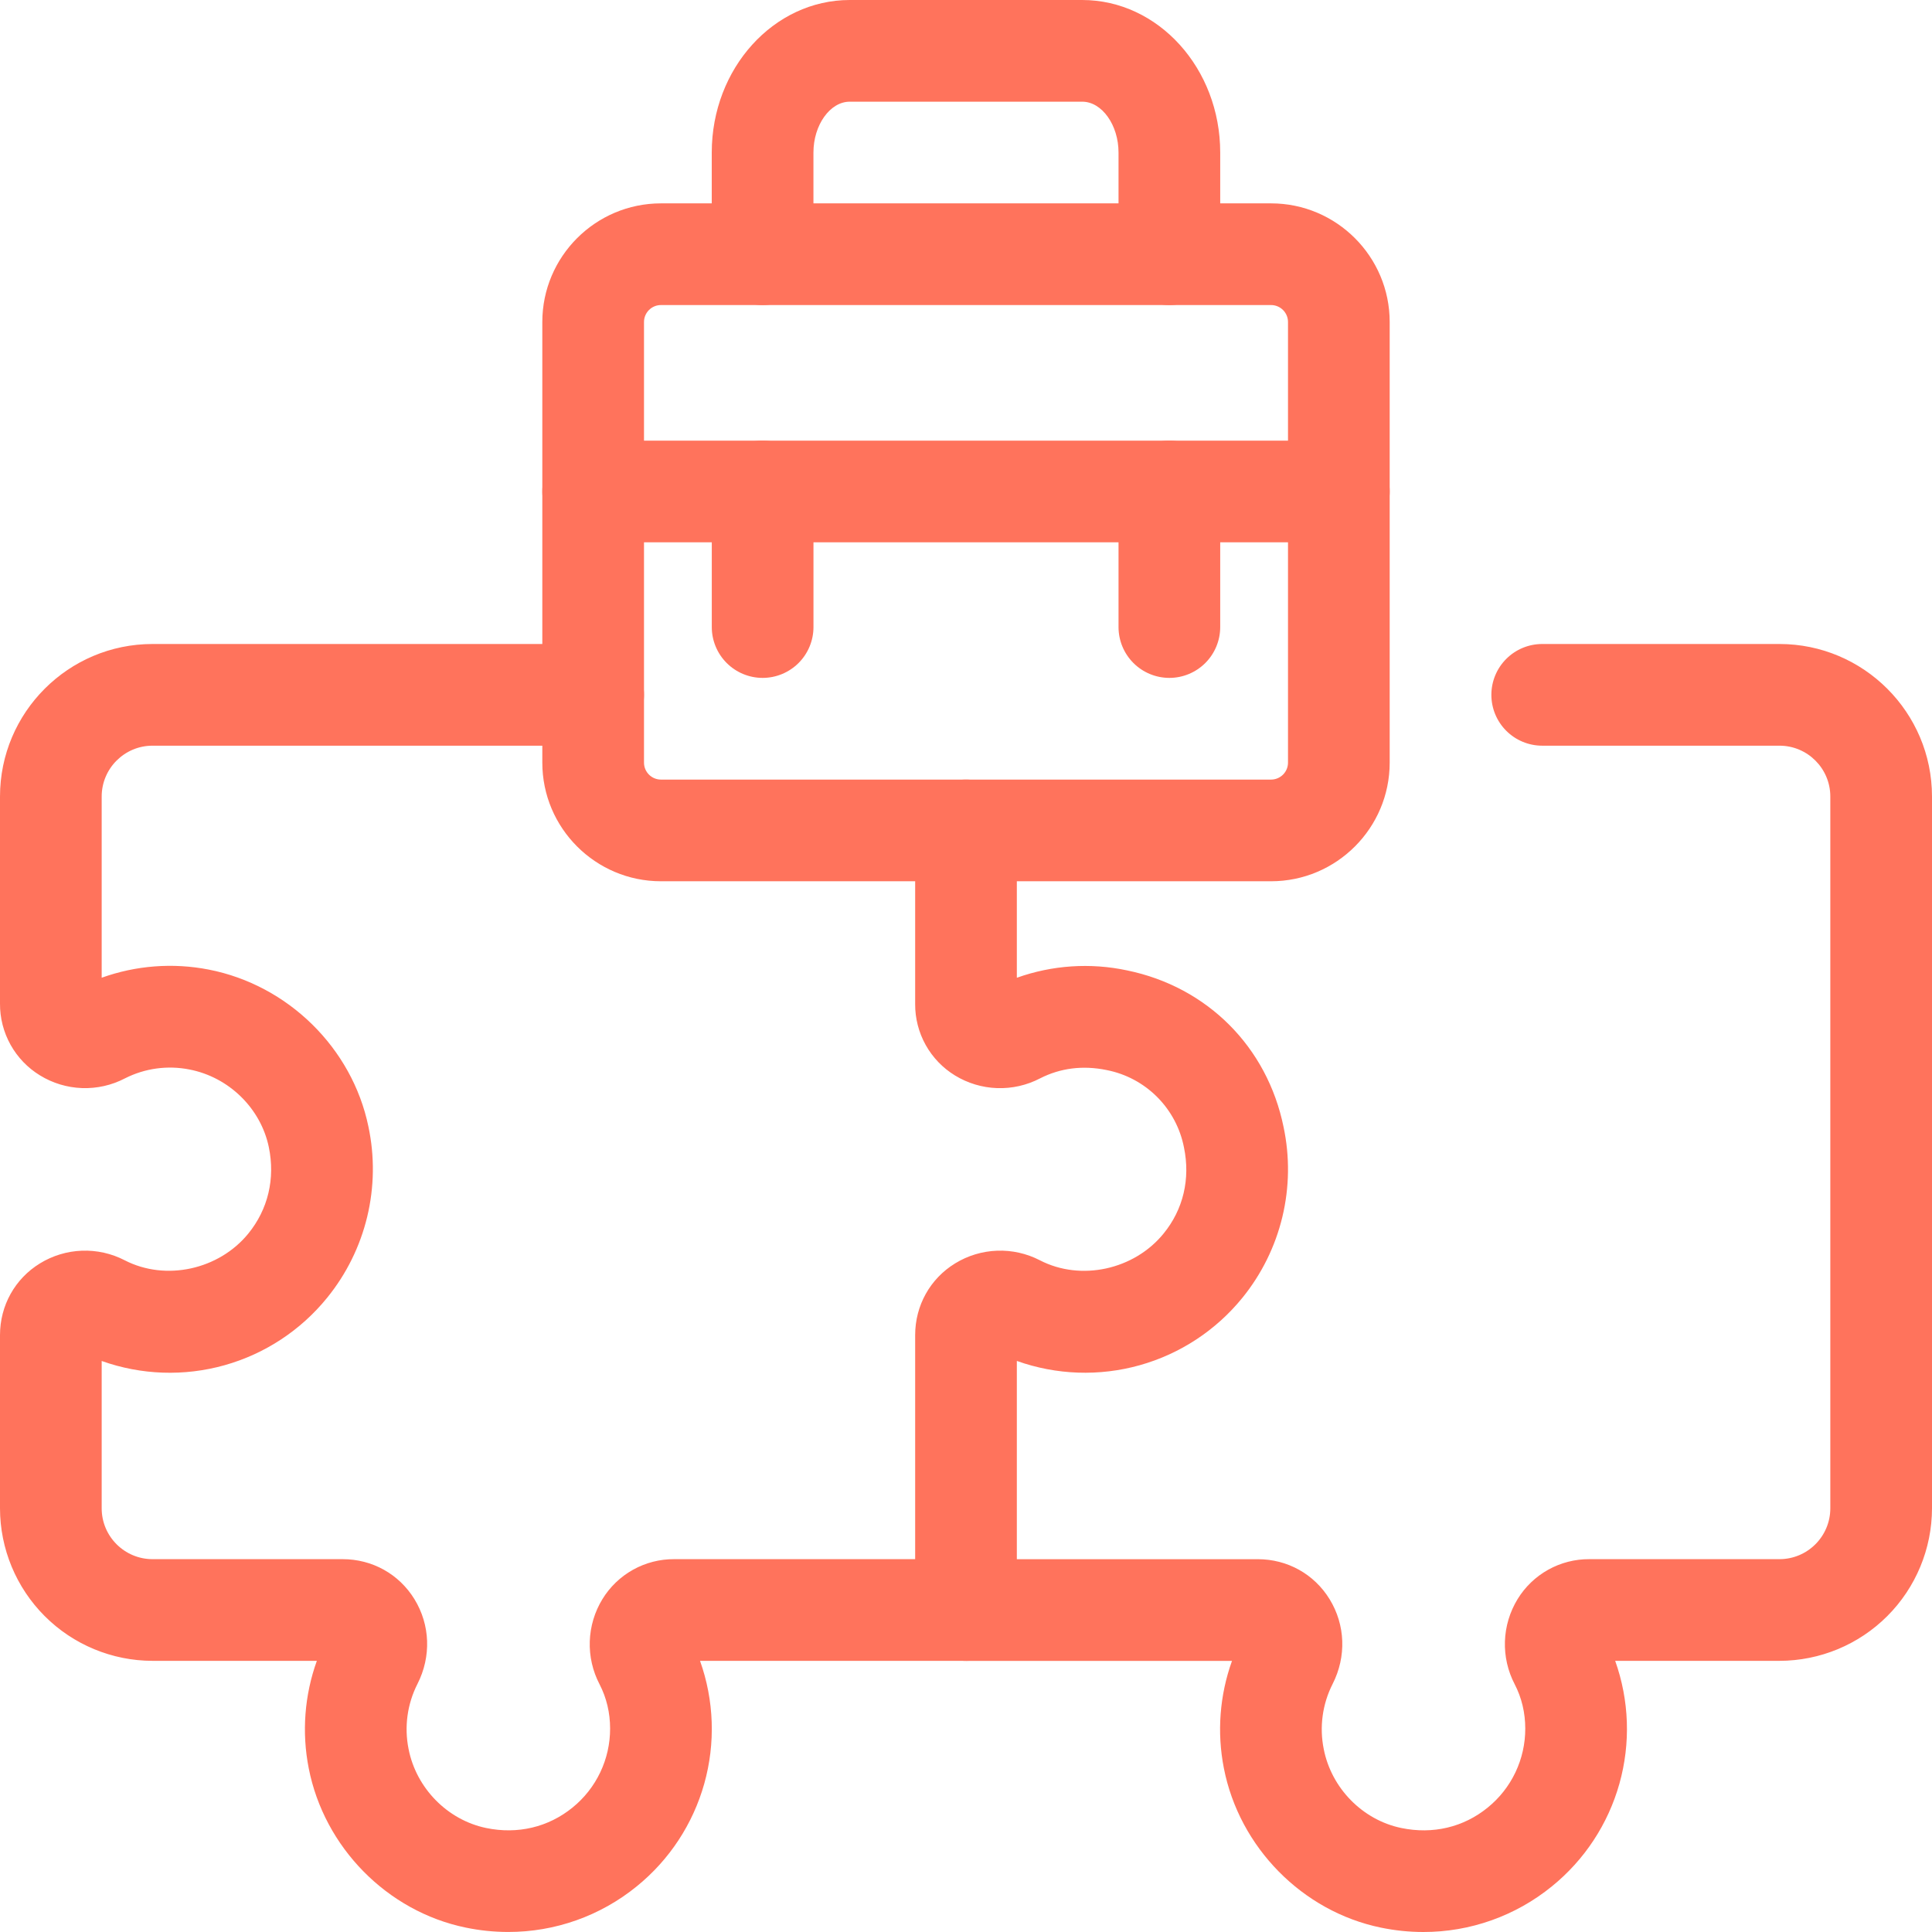
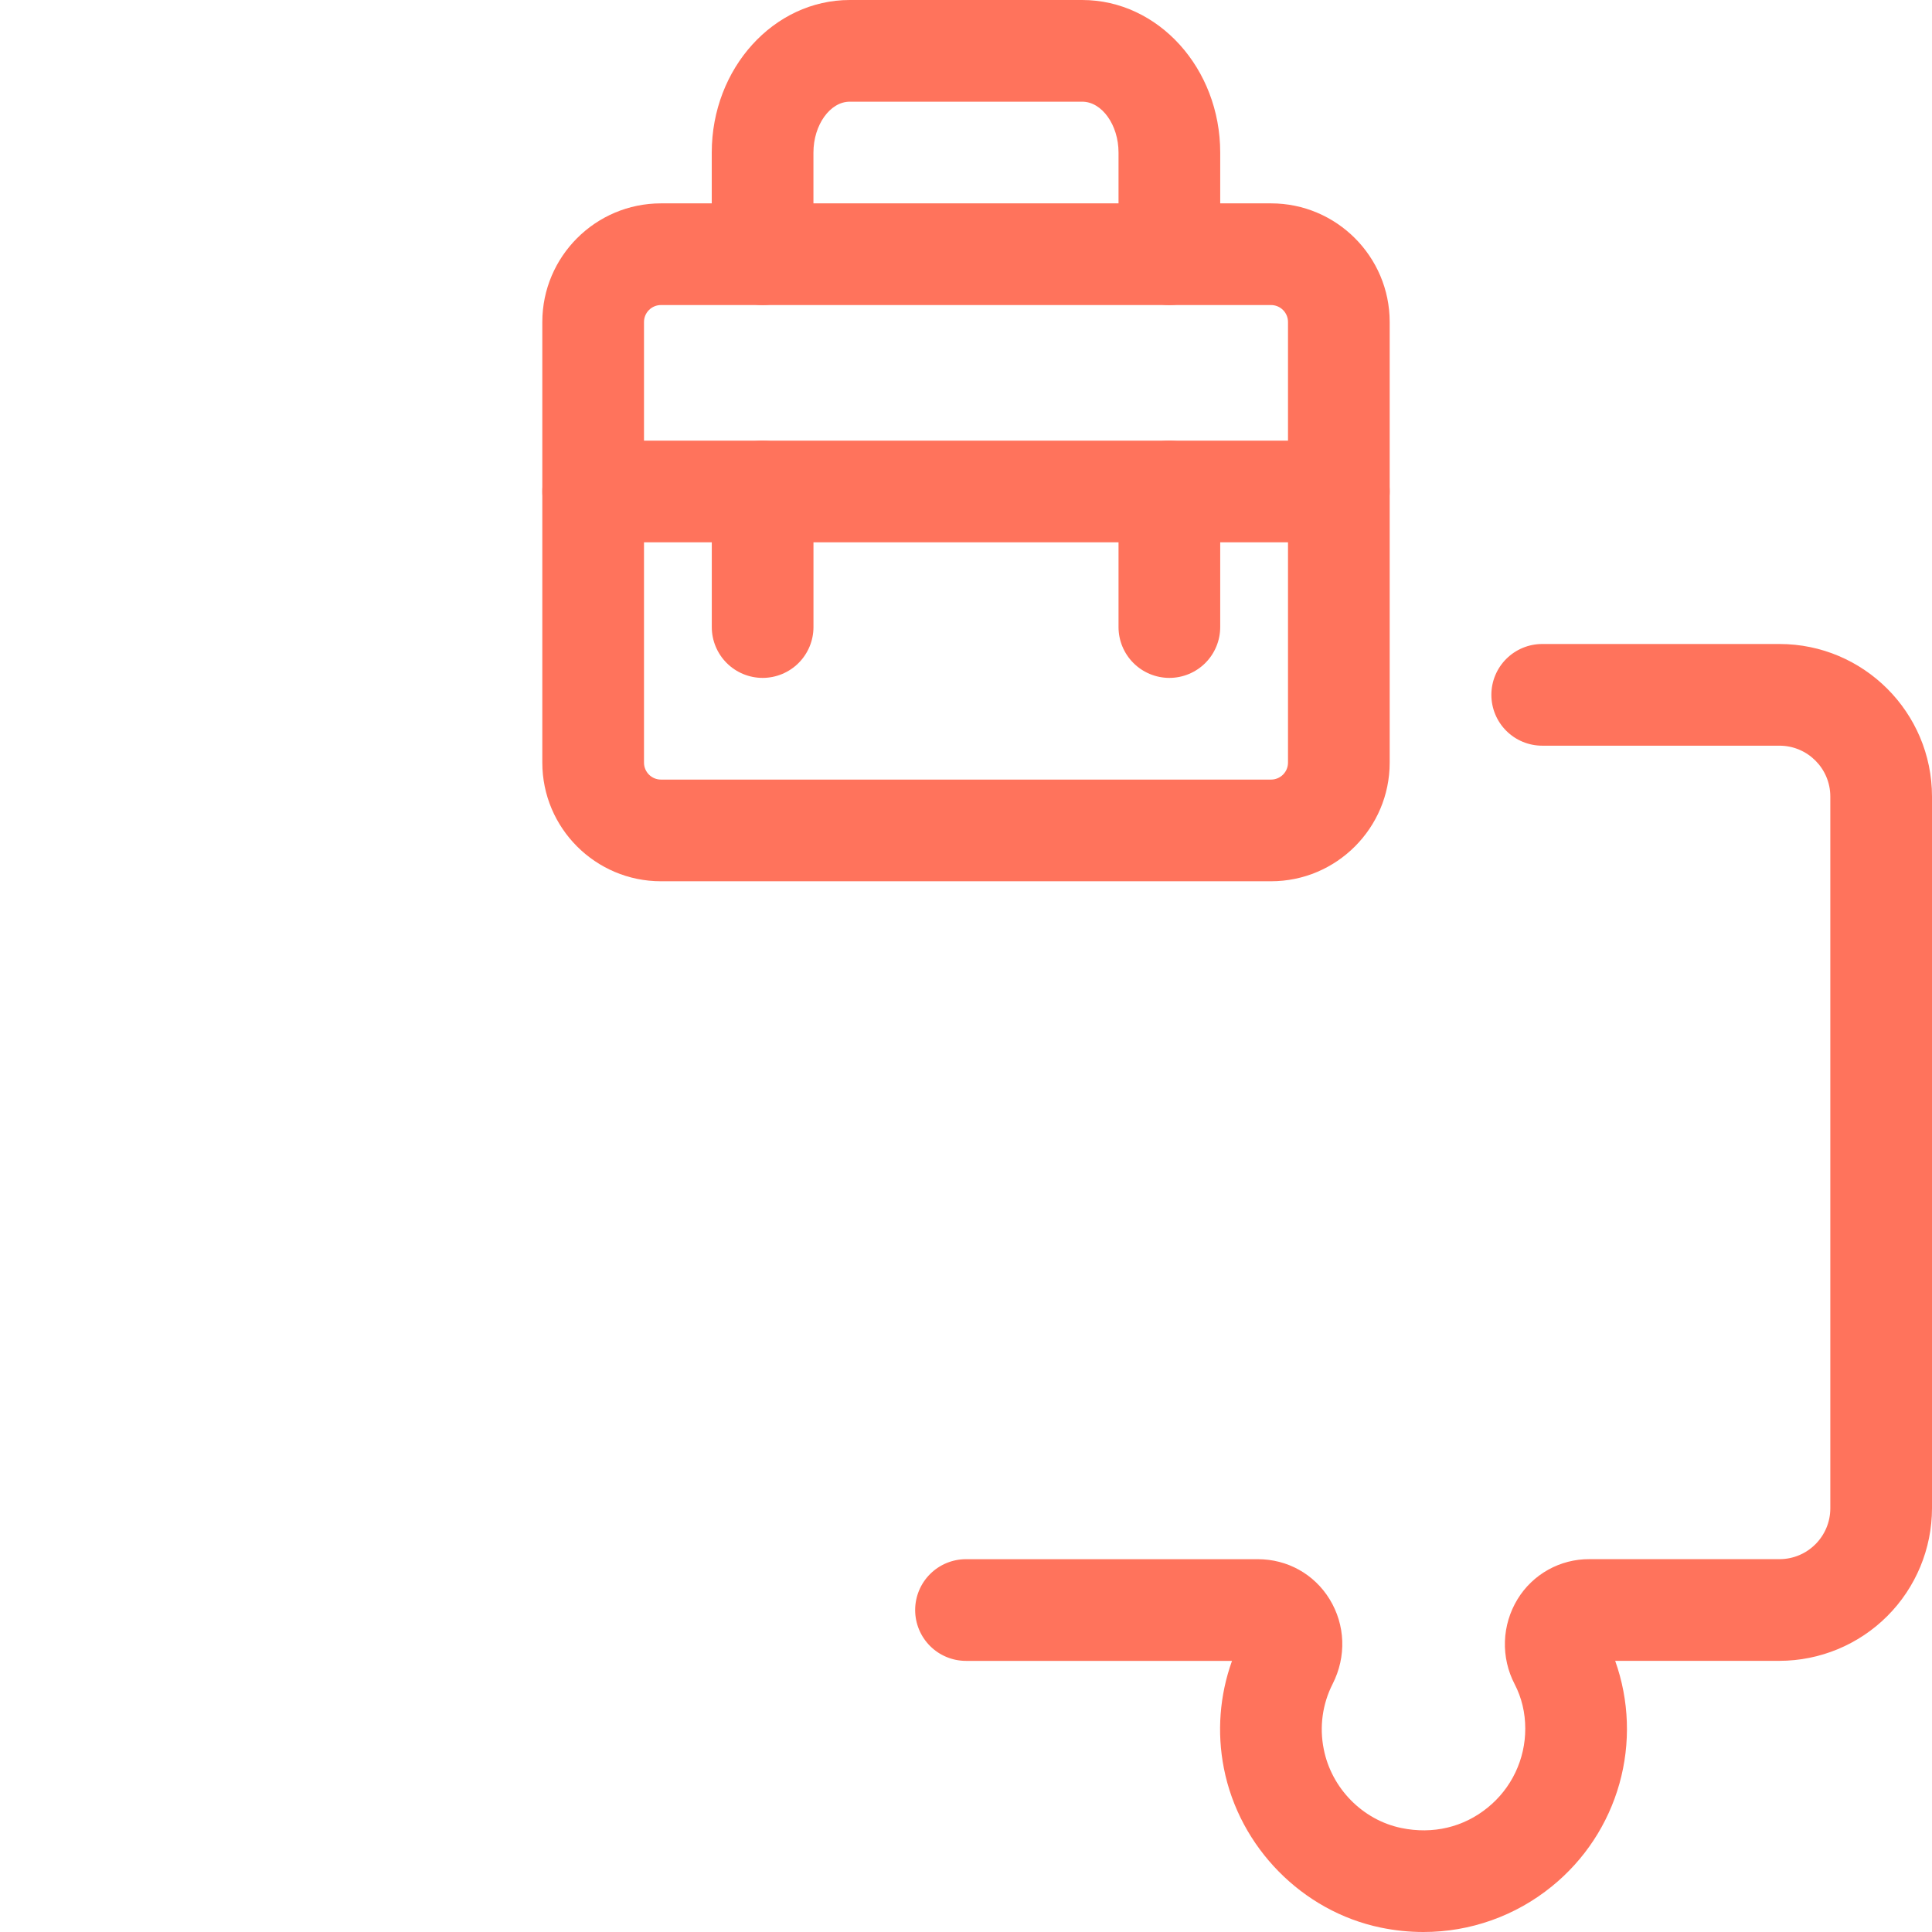
<svg xmlns="http://www.w3.org/2000/svg" width="456" height="456" viewBox="0 0 456 456" fill="none">
-   <path d="M119.936 455.992C116.56 455.99 113.193 455.641 109.888 454.952C91.384 451.128 76.504 436.008 72.864 417.336C71.201 408.872 71.864 400.116 74.784 392H36C26.456 391.989 17.305 388.193 10.556 381.444C3.807 374.695 0.011 365.545 0 356V315.12C0 308.144 3.52 301.816 9.432 298.192C12.42 296.357 15.832 295.325 19.336 295.196C22.84 295.067 26.318 295.845 29.432 297.456C39.088 302.44 51.656 299.696 58.616 291.144C63.272 285.424 64.984 278.184 63.448 270.752C61.552 261.608 54.04 254.24 44.736 252.432C39.56 251.398 34.186 252.136 29.48 254.528C26.362 256.152 22.876 256.94 19.363 256.815C15.849 256.69 12.428 255.657 9.432 253.816C6.535 252.046 4.144 249.558 2.492 246.592C0.839 243.626 -0.019 240.283 0 236.888V188C0 168.144 16.152 152 36 152H140C143.183 152 146.235 153.264 148.486 155.515C150.736 157.765 152 160.817 152 164C152 167.183 150.736 170.235 148.486 172.485C146.235 174.736 143.183 176 140 176H36C29.384 176 24 181.376 24 188V230.768C32.099 227.859 40.835 227.195 49.28 228.848C68.008 232.504 83.12 247.384 86.952 265.888C88.448 272.921 88.351 280.2 86.667 287.191C84.984 294.181 81.757 300.707 77.224 306.288C70.992 313.983 62.524 319.553 52.99 322.229C43.456 324.904 33.326 324.553 24 321.224V356C24 362.624 29.384 368 36 368H80.88C87.856 368 94.184 371.52 97.816 377.44C101.544 383.504 101.816 390.984 98.536 397.44C96.125 402.177 95.384 407.589 96.432 412.8C98.232 422.04 105.6 429.56 114.752 431.456C122.176 432.992 129.424 431.272 135.136 426.624C137.909 424.377 140.144 421.538 141.677 418.316C143.211 415.093 144.005 411.569 144 408C144 404.256 143.16 400.72 141.504 397.52C139.875 394.399 139.082 390.909 139.201 387.39C139.32 383.872 140.348 380.444 142.184 377.44C143.955 374.541 146.445 372.149 149.412 370.495C152.379 368.841 155.723 367.982 159.12 368H216V315.12C216 308.144 219.52 301.816 225.432 298.192C228.42 296.357 231.832 295.325 235.336 295.196C238.84 295.067 242.318 295.845 245.432 297.456C255.112 302.464 267.696 299.696 274.64 291.144C279.28 285.464 280.984 278.248 279.448 270.832C278.57 266.315 276.363 262.163 273.111 258.908C269.859 255.653 265.709 253.442 261.192 252.56C255.568 251.408 250.272 252.08 245.472 254.528C242.35 256.154 238.859 256.944 235.341 256.822C231.822 256.7 228.395 255.67 225.392 253.832C222.507 252.068 220.126 249.589 218.481 246.634C216.835 243.679 215.981 240.35 216 236.968V196C216 192.817 217.265 189.765 219.515 187.515C221.765 185.264 224.818 184 228 184C231.183 184 234.235 185.264 236.486 187.515C238.736 189.765 240 192.817 240 196V230.776C248.335 227.796 257.334 227.192 265.992 229.032C284.928 232.912 299.088 247.072 302.952 265.992C304.442 273.009 304.343 280.269 302.664 287.243C300.985 294.216 297.768 300.726 293.248 306.296C287.009 313.988 278.536 319.555 268.998 322.227C259.46 324.9 249.329 324.546 240 321.216V380C240 383.183 238.736 386.235 236.486 388.485C234.235 390.736 231.183 392 228 392H165.224C168.551 401.326 168.901 411.455 166.225 420.989C163.55 430.522 157.982 438.99 150.288 445.224C141.715 452.204 130.992 456.013 119.936 455.992Z" fill="#FF735C" />
  <path d="M335.944 456C332.608 456 329.24 455.656 325.888 454.96C307.392 451.136 292.512 436.024 288.864 417.344C287.2 408.88 287.864 400.124 290.784 392.008H228C224.817 392.008 221.765 390.744 219.515 388.493C217.264 386.243 216 383.191 216 380.008C216 376.825 217.264 373.773 219.515 371.523C221.765 369.272 224.817 368.008 228 368.008H296.88C303.856 368.008 310.184 371.528 313.816 377.448C317.544 383.512 317.816 390.992 314.536 397.448C312.125 402.185 311.384 407.597 312.432 412.808C314.232 422.048 321.6 429.568 330.752 431.456C338.192 432.992 345.424 431.288 351.136 426.632C353.91 424.385 356.146 421.545 357.68 418.321C359.214 415.097 360.007 411.57 360 408C360 404.256 359.16 400.72 357.504 397.52C355.875 394.399 355.081 390.909 355.201 387.39C355.32 383.872 356.348 380.444 358.184 377.44C359.955 374.541 362.444 372.149 365.412 370.495C368.379 368.841 371.723 367.982 375.12 368H420C426.616 368 432 362.624 432 356V188C432 181.376 426.616 176 420 176H364C360.817 176 357.765 174.736 355.515 172.485C353.264 170.235 352 167.183 352 164C352 160.817 353.264 157.765 355.515 155.515C357.765 153.264 360.817 152 364 152H420C439.848 152 456 168.144 456 188V356C455.987 365.544 452.19 374.693 445.442 381.442C438.693 388.19 429.544 391.987 420 392H381.224C384.549 401.326 384.899 411.455 382.223 420.988C379.548 430.521 373.98 438.989 366.288 445.224C357.717 452.204 346.998 456.016 335.944 456ZM300 208H156C140.56 208 128 195.44 128 180V76C128 60.56 140.56 48 156 48H300C315.44 48 328 60.56 328 76V180C328 195.44 315.44 208 300 208ZM156 72C154.939 72 153.922 72.421 153.172 73.172C152.421 73.922 152 74.939 152 76V180C152 181.061 152.421 182.078 153.172 182.828C153.922 183.579 154.939 184 156 184H300C301.061 184 302.078 183.579 302.828 182.828C303.579 182.078 304 181.061 304 180V76C304 74.939 303.579 73.922 302.828 73.172C302.078 72.421 301.061 72 300 72H156Z" fill="#FF735C" />
  <path d="M276 72C272.818 72 269.765 70.736 267.515 68.485C265.264 66.235 264 63.183 264 60V36C264 29.496 260.08 24 255.432 24H200.56C195.92 24 191.992 29.496 191.992 36V60C191.992 63.183 190.728 66.235 188.477 68.485C186.227 70.736 183.175 72 179.992 72C176.81 72 173.757 70.736 171.507 68.485C169.256 66.235 167.992 63.183 167.992 60V36C167.992 16.152 182.6 0 200.56 0H255.424C273.392 0 288 16.16 288 36V60C288 63.183 286.736 66.235 284.485 68.485C282.235 70.736 279.183 72 276 72ZM180 160C176.818 160 173.765 158.736 171.515 156.485C169.264 154.235 168 151.183 168 148V116C168 112.817 169.264 109.765 171.515 107.515C173.765 105.264 176.818 104 180 104C183.183 104 186.235 105.264 188.485 107.515C190.736 109.765 192 112.817 192 116V148C192 151.183 190.736 154.235 188.485 156.485C186.235 158.736 183.183 160 180 160ZM276 160C272.818 160 269.765 158.736 267.515 156.485C265.264 154.235 264 151.183 264 148V116C264 112.817 265.264 109.765 267.515 107.515C269.765 105.264 272.818 104 276 104C279.183 104 282.235 105.264 284.485 107.515C286.736 109.765 288 112.817 288 116V148C288 151.183 286.736 154.235 284.485 156.485C282.235 158.736 279.183 160 276 160Z" fill="#FF735C" />
-   <path d="M316 128H140C136.817 128 133.765 126.736 131.515 124.485C129.264 122.235 128 119.183 128 116C128 112.817 129.264 109.765 131.515 107.515C133.765 105.264 136.817 104 140 104H316C319.183 104 322.235 105.264 324.485 107.515C326.736 109.765 328 112.817 328 116C328 119.183 326.736 122.235 324.485 124.485C322.235 126.736 319.183 128 316 128Z" fill="#FF735C" />
+   <path d="M316 128H140C136.817 128 133.765 126.736 131.515 124.485C129.264 122.235 128 119.183 128 116C128 112.817 129.264 109.765 131.515 107.515C133.765 105.264 136.817 104 140 104H316C319.183 104 322.235 105.264 324.485 107.515C326.736 109.765 328 112.817 328 116C328 119.183 326.736 122.235 324.485 124.485Z" fill="#FF735C" />
</svg>